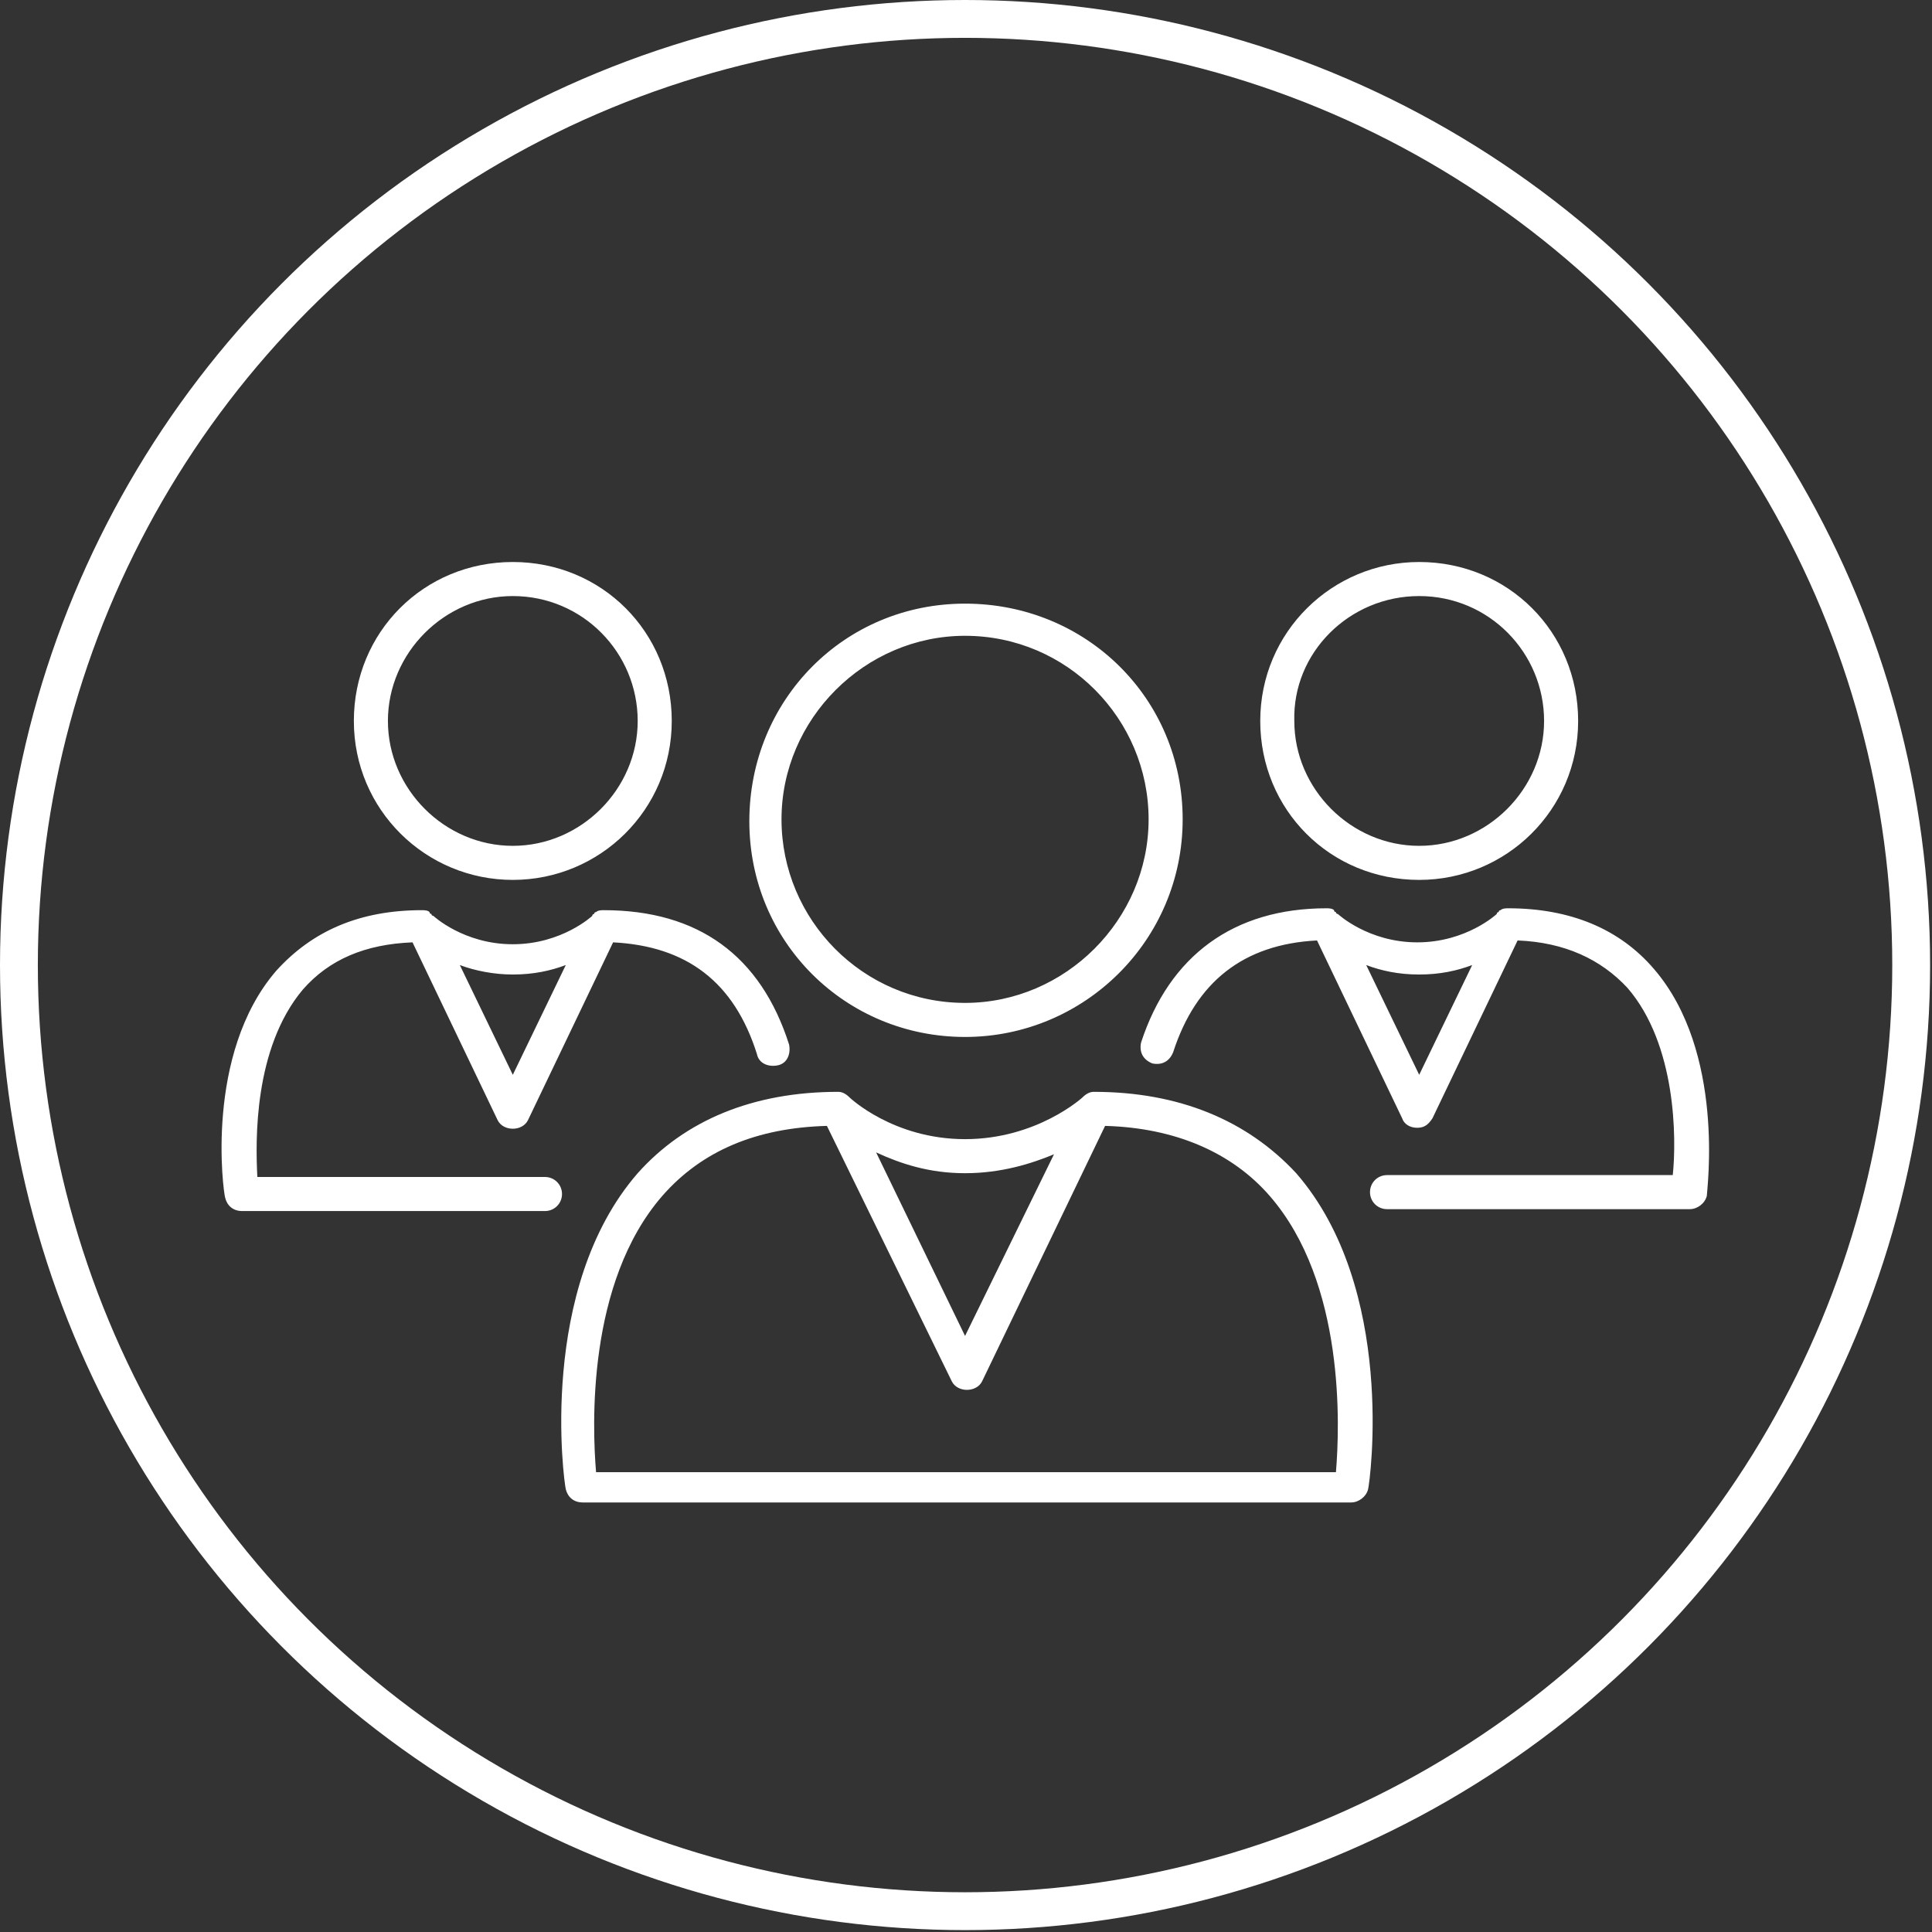
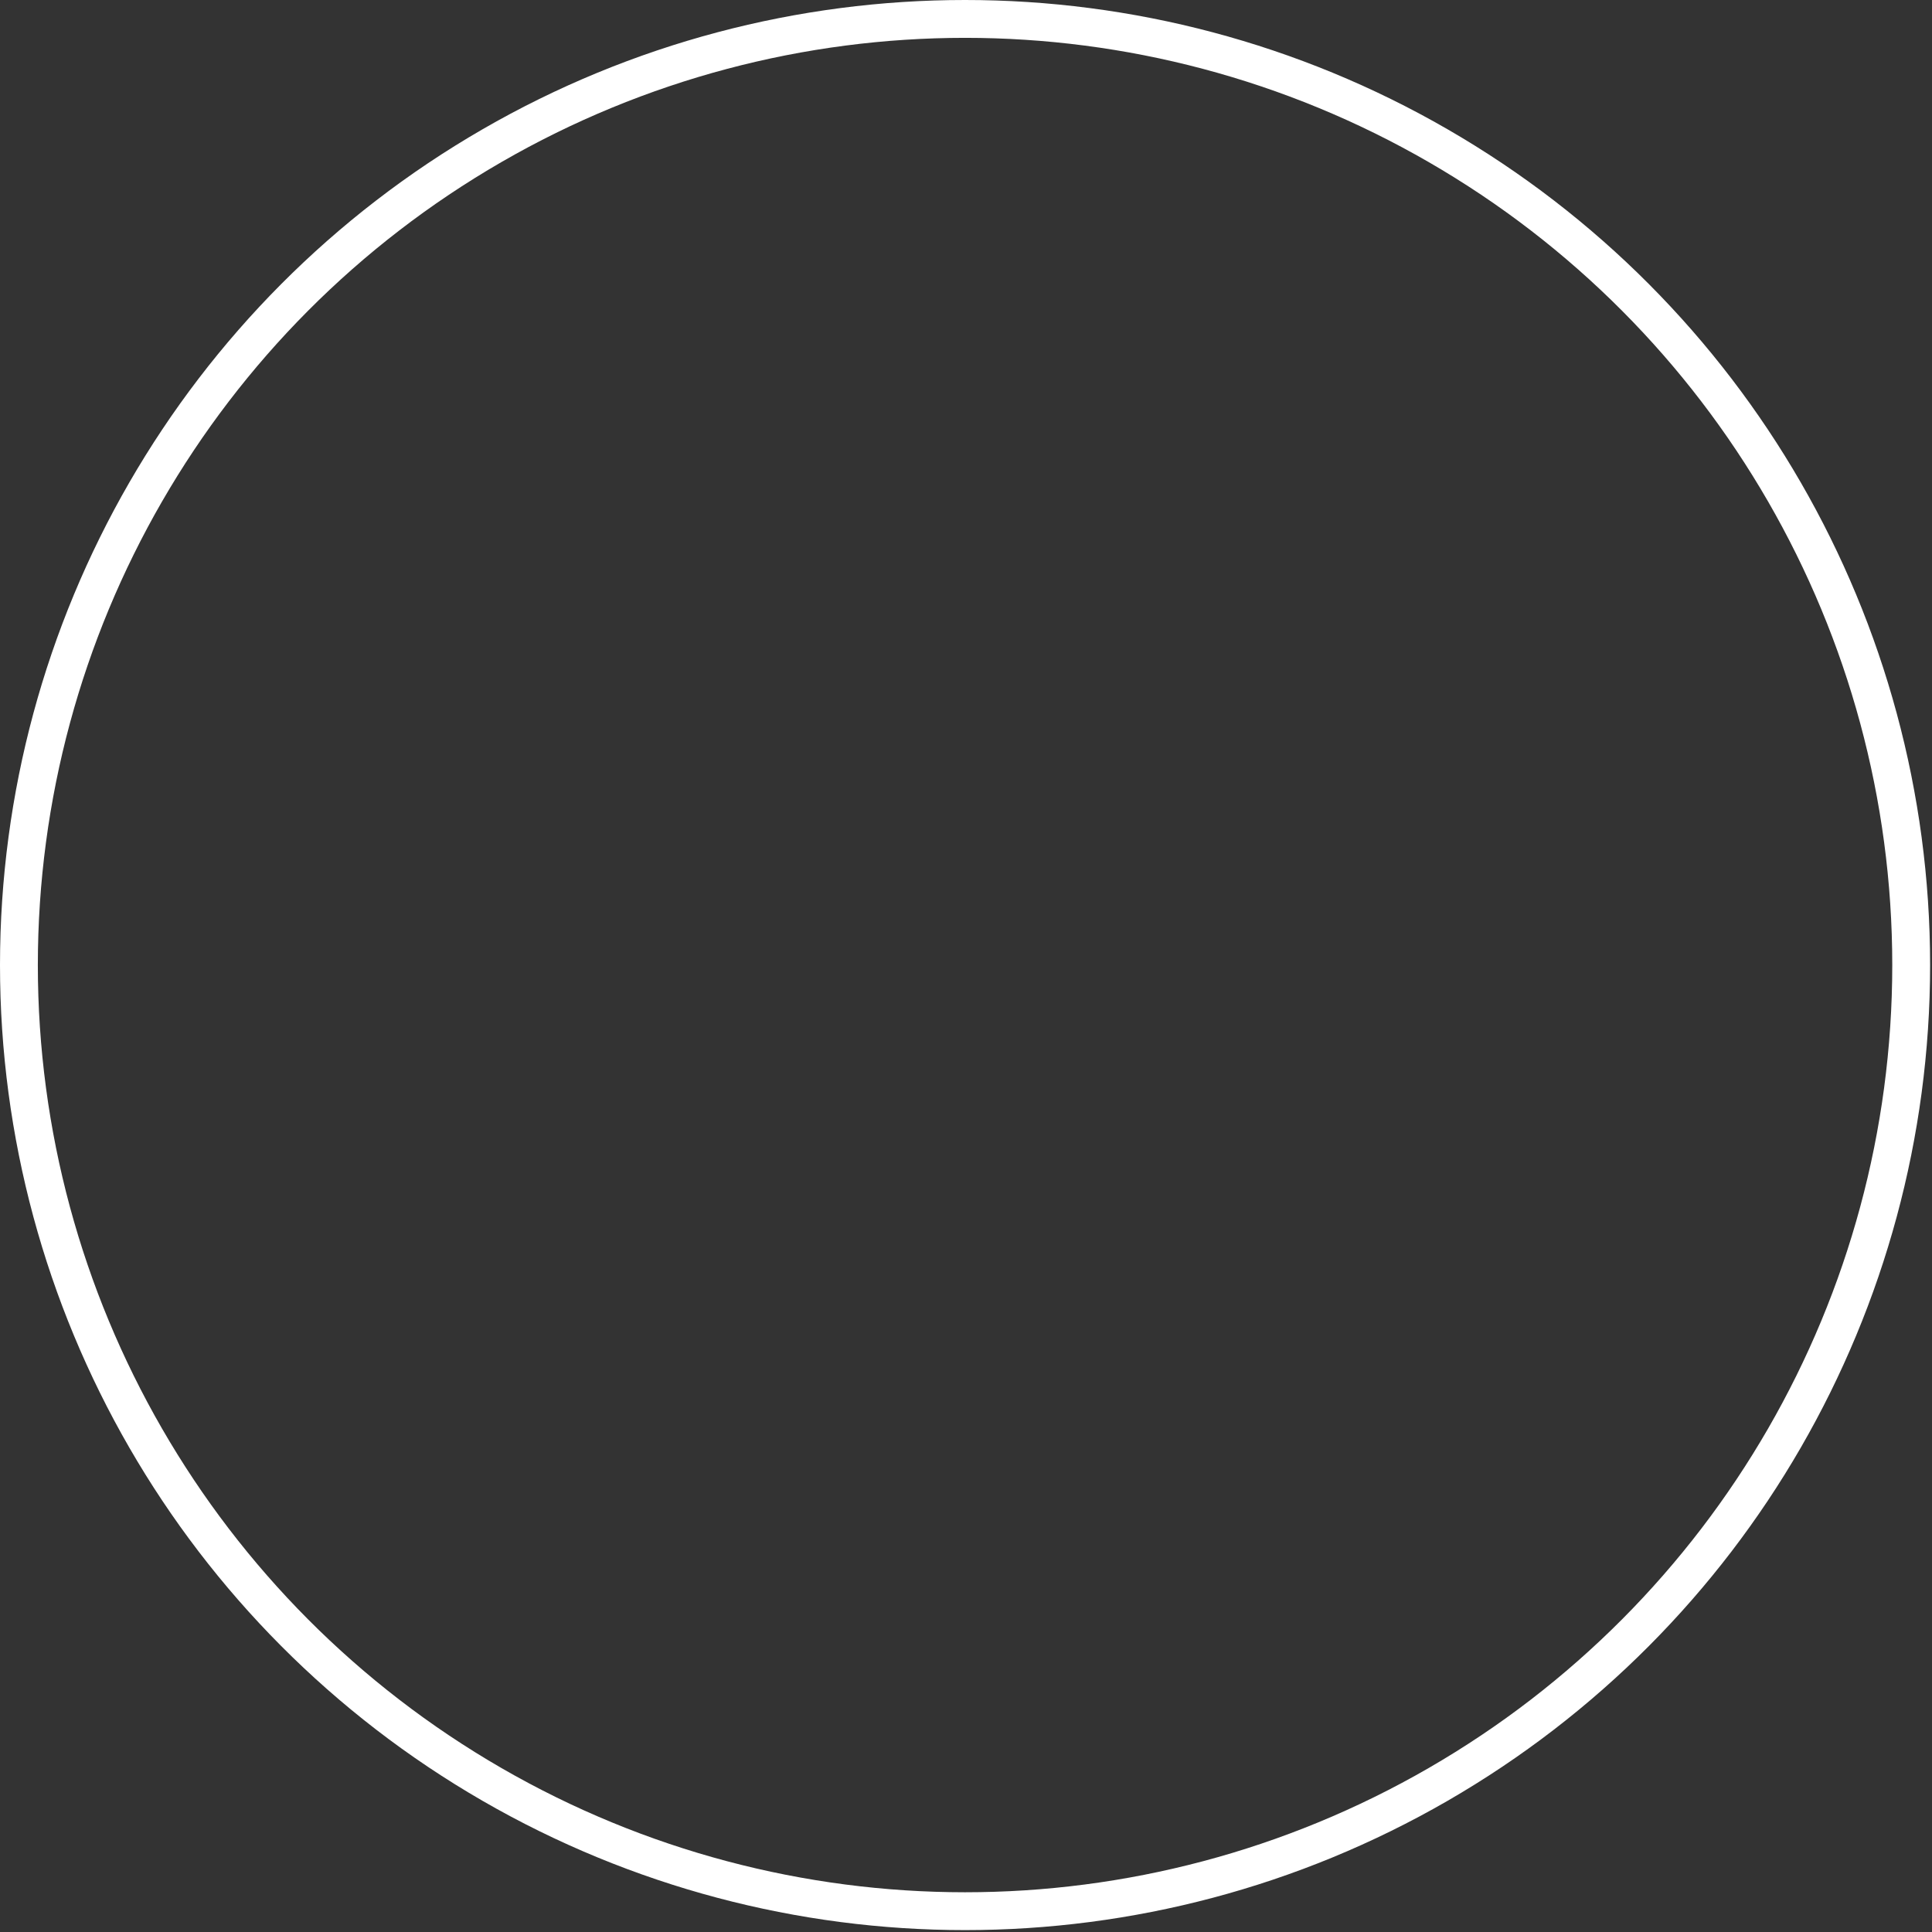
<svg xmlns="http://www.w3.org/2000/svg" xmlns:xlink="http://www.w3.org/1999/xlink" version="1.1" id="Layer_1" x="0px" y="0px" viewBox="0 0 102.1 102.1" style="enable-background:new 0 0 102.1 102.1;" xml:space="preserve">
  <rect x="0" y="0" width="102.1" height="102.1" fill="#333333" stroke="none" />
  <style type="text/css">
	.st0{clip-path:url(#SVGID_2_);fill:#FFFFFF;}
	.st1{clip-path:url(#SVGID_2_);fill:none;stroke:#FFFFFF;stroke-width:2;stroke-miterlimit:10;}
</style>
  <g>
    <defs>
      <rect id="SVGID_1_" width="102.1" height="102.1" />
    </defs>
    <clipPath id="SVGID_2_">
      <use xlink:href="#SVGID_1_" style="overflow:visible;" />
    </clipPath>
-     <path class="st0" d="M57.8,57.7c-0.2,0-0.4,0.1-0.6,0.3l0,0c0,0-2.4,2.2-6.2,2.2S44.9,58,44.9,58l0,0c-0.2-0.2-0.4-0.3-0.6-0.3   c-4.5,0-8.1,1.5-10.6,4.3c-5.3,6.1-3.9,16.3-3.8,16.7c0.1,0.4,0.4,0.7,0.9,0.7h40.6c0.4,0,0.8-0.3,0.9-0.7   c0.1-0.4,1.5-10.6-3.8-16.7C65.9,59.2,62.3,57.7,57.8,57.7 M51,62c1.9,0,3.5-0.5,4.7-1L51,70.6l-4.7-9.7C47.6,61.5,49.1,62,51,62    M70.6,77.8H31.5c-0.2-2.4-0.5-10,3.5-14.6c2.1-2.4,5-3.6,8.7-3.7L50.3,73c0.3,0.6,1.3,0.6,1.6,0l6.5-13.5c3.7,0.1,6.7,1.4,8.7,3.7   C71.1,67.8,70.8,75.4,70.6,77.8 M51,54.8c6.3,0,11.5-5.1,11.5-11.5S57.4,31.9,51,31.9S39.6,37,39.6,43.4S44.7,54.8,51,54.8    M51,33.6c5.4,0,9.7,4.4,9.7,9.7s-4.4,9.7-9.7,9.7c-5.4,0-9.7-4.4-9.7-9.7C41.3,38,45.7,33.6,51,33.6 M87.4,51.2   c-1.8-2.1-4.4-3.2-7.7-3.2c0,0,0,0,0,0c-0.1,0-0.3,0-0.4,0.1c0,0-0.1,0-0.1,0.1c0,0-0.1,0-0.1,0.1c0,0-1.6,1.5-4.2,1.5   c-2.6,0-4.2-1.5-4.2-1.5c0,0-0.1,0-0.1-0.1c0,0-0.1,0-0.1-0.1c-0.1-0.1-0.3-0.1-0.4-0.1c0,0,0,0,0,0h0c0,0,0,0,0,0   c-4.9,0-8.3,2.5-9.8,7.1c-0.1,0.5,0.1,0.9,0.6,1.1c0.5,0.1,0.9-0.1,1.1-0.6c1.2-3.7,3.7-5.7,7.6-5.9l4.5,9.4   c0.1,0.3,0.4,0.5,0.8,0.5s0.6-0.2,0.8-0.5l4.5-9.4c2.5,0.1,4.4,1,5.8,2.5c2.6,3,2.6,8,2.4,9.9H73.3c-0.5,0-0.9,0.4-0.9,0.9   c0,0.5,0.4,0.9,0.9,0.9h16c0.4,0,0.8-0.3,0.9-0.7C90.2,62.9,91.2,55.6,87.4,51.2 M75,56.8L72.2,51c0.8,0.3,1.7,0.5,2.8,0.5   c1.1,0,2-0.2,2.8-0.5L75,56.8z M75,46.5c4.6,0,8.4-3.7,8.4-8.4s-3.7-8.4-8.4-8.4c-4.6,0-8.4,3.7-8.4,8.4S70.3,46.5,75,46.5    M75,31.5c3.7,0,6.6,3,6.6,6.6s-3,6.6-6.6,6.6s-6.6-3-6.6-6.6C68.3,34.5,71.3,31.5,75,31.5 M28.8,62.2H13.6   c-0.1-1.9-0.2-6.8,2.4-9.9c1.4-1.6,3.3-2.4,5.8-2.5l4.5,9.4c0.3,0.6,1.3,0.6,1.6,0l4.5-9.4c3.9,0.2,6.4,2.1,7.6,5.9   c0.1,0.5,0.6,0.7,1.1,0.6c0.5-0.1,0.7-0.6,0.6-1.1c-1.5-4.7-4.8-7.1-9.8-7.1c0,0,0,0,0,0c-0.1,0-0.3,0-0.4,0.1c0,0-0.1,0-0.1,0.1   c0,0-0.1,0-0.1,0.1c0,0-1.6,1.5-4.2,1.5c-2.6,0-4.2-1.5-4.2-1.5c0,0-0.1,0-0.1-0.1c0,0-0.1,0-0.1-0.1c-0.1-0.1-0.3-0.1-0.4-0.1   c0,0,0,0,0,0h0h0c-3.3,0-5.8,1.1-7.7,3.2c-3.8,4.4-2.8,11.7-2.7,12c0.1,0.4,0.4,0.7,0.9,0.7h16c0.5,0,0.9-0.4,0.9-0.9   C29.7,62.6,29.3,62.2,28.8,62.2 M27.1,51.5c1.1,0,2-0.2,2.8-0.5l-2.8,5.8L24.3,51C25.1,51.3,26.1,51.5,27.1,51.5 M27.1,46.5   c4.6,0,8.4-3.7,8.4-8.4s-3.7-8.4-8.4-8.4s-8.4,3.7-8.4,8.4S22.5,46.5,27.1,46.5 M27.1,31.5c3.7,0,6.6,3,6.6,6.6s-3,6.6-6.6,6.6   s-6.6-3-6.6-6.6S23.5,31.5,27.1,31.5" />
    <circle class="st1" cx="51" cy="51" r="50" />
  </g>
</svg>